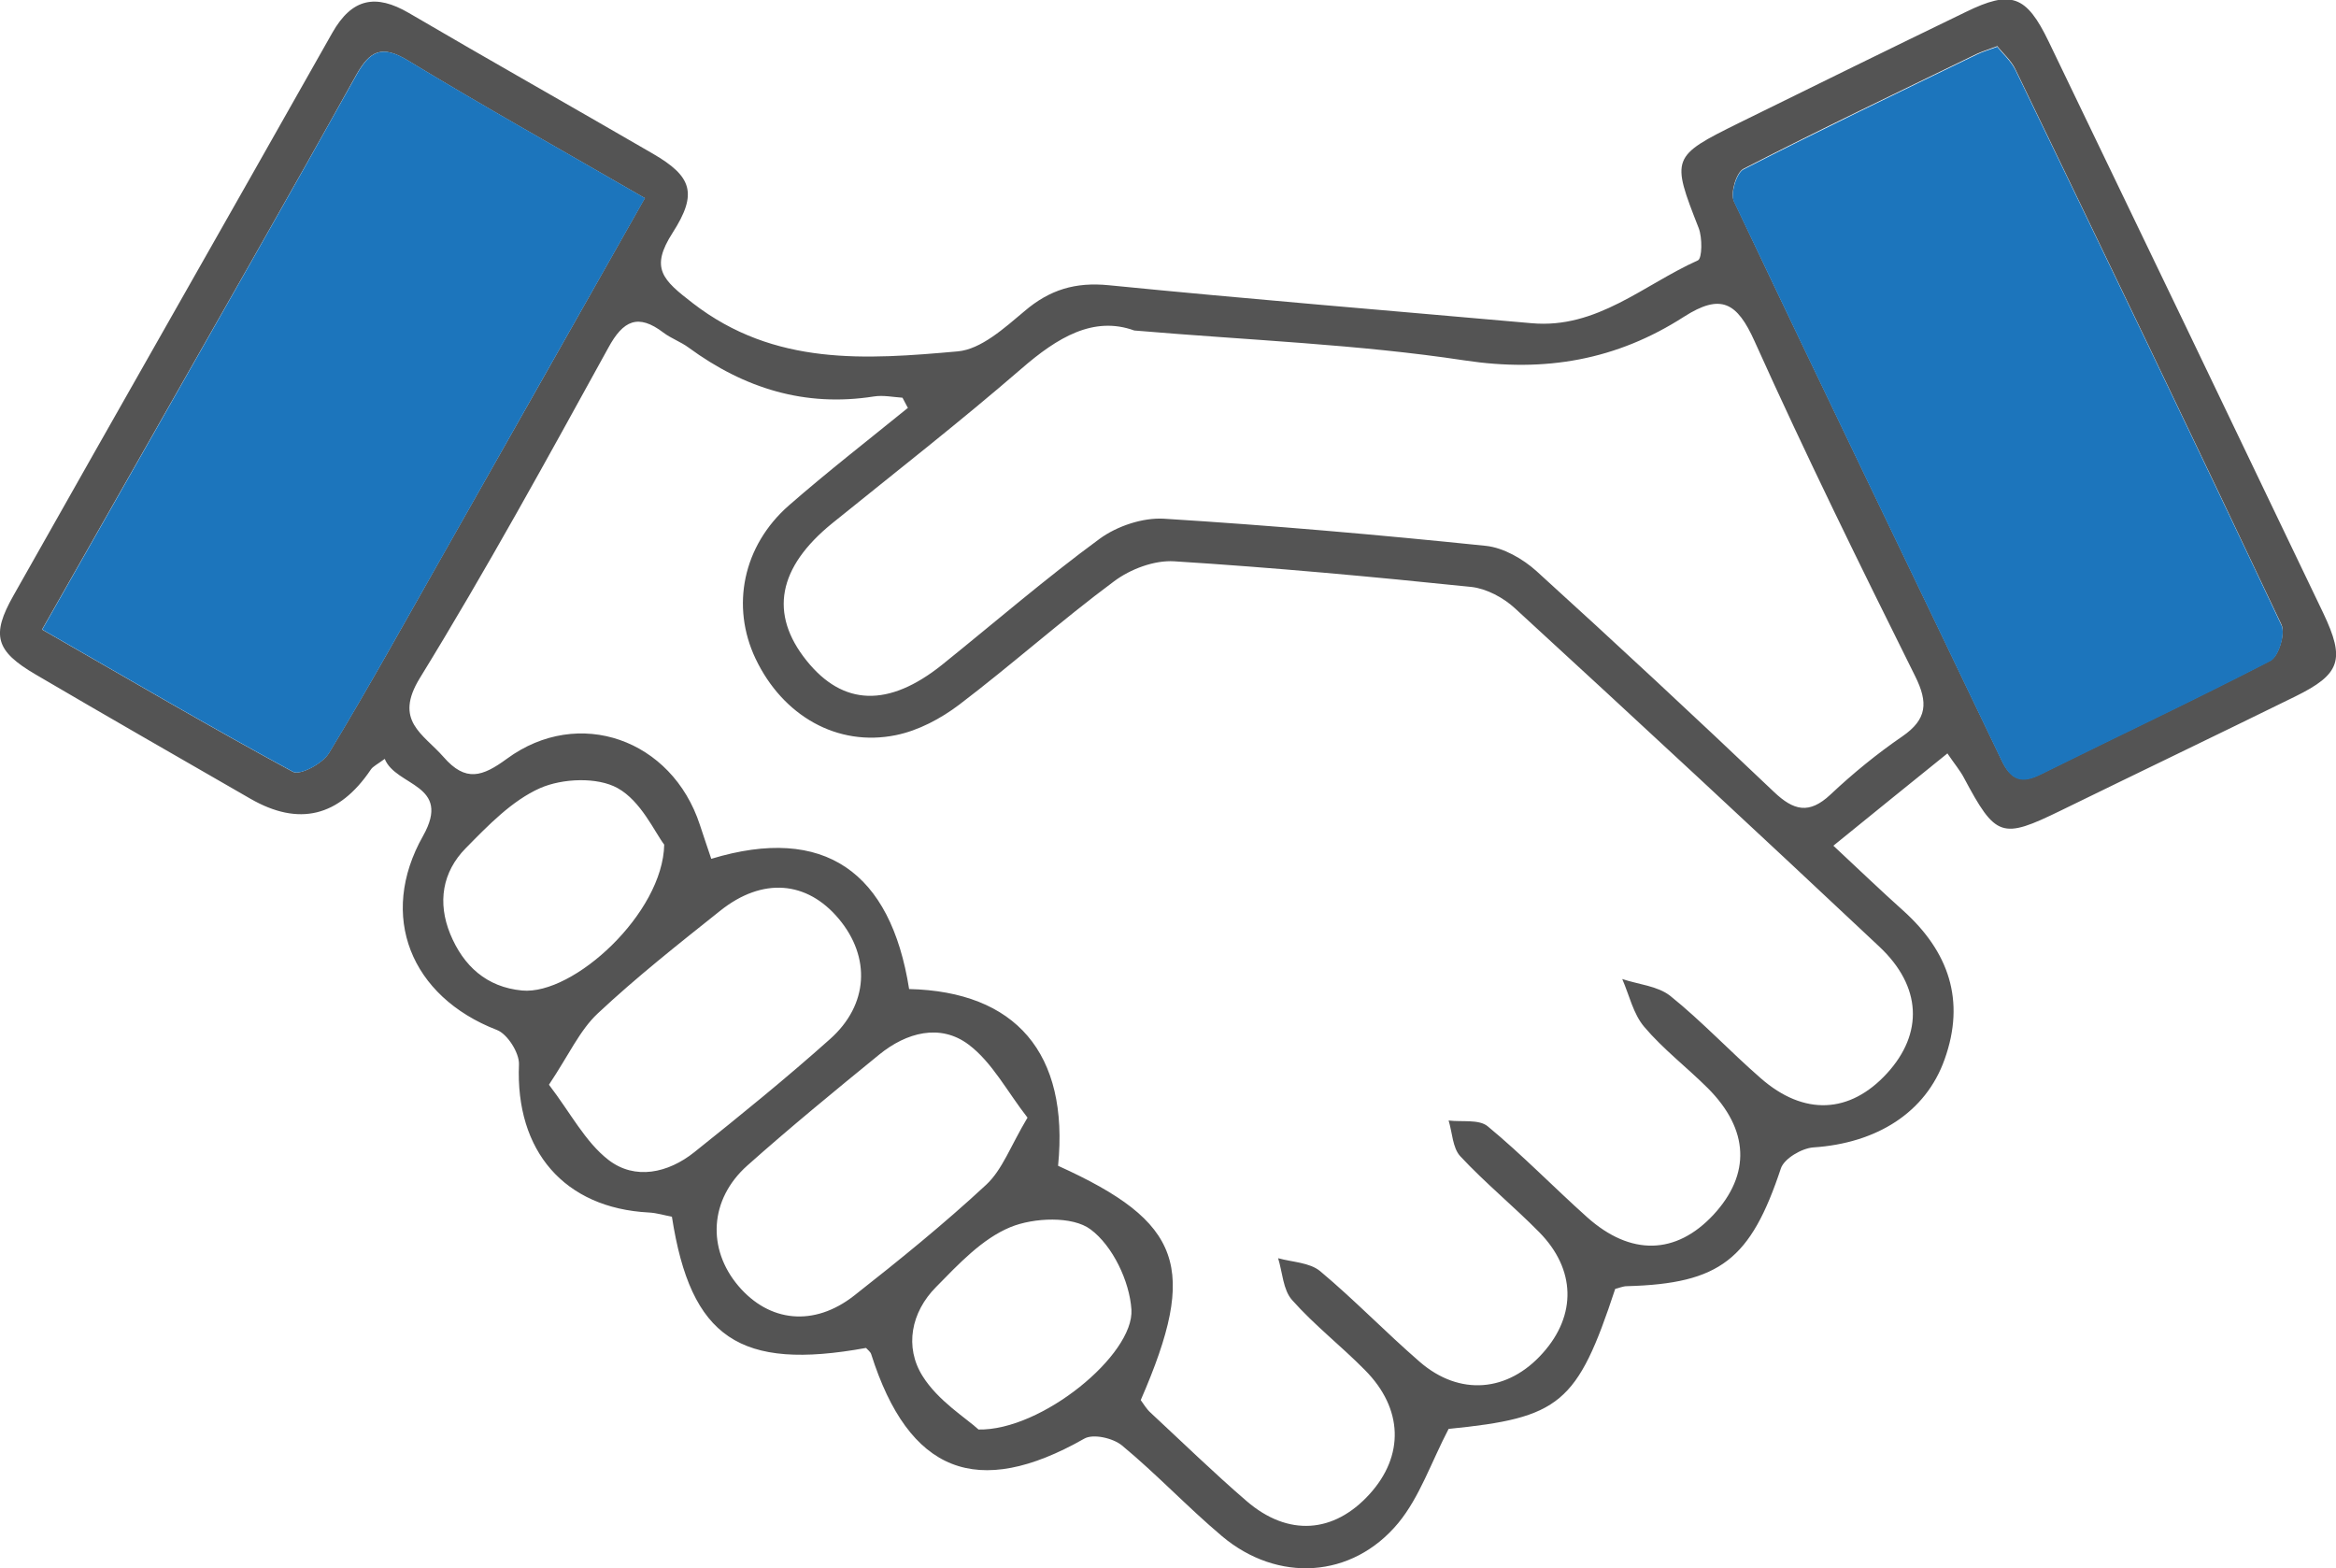
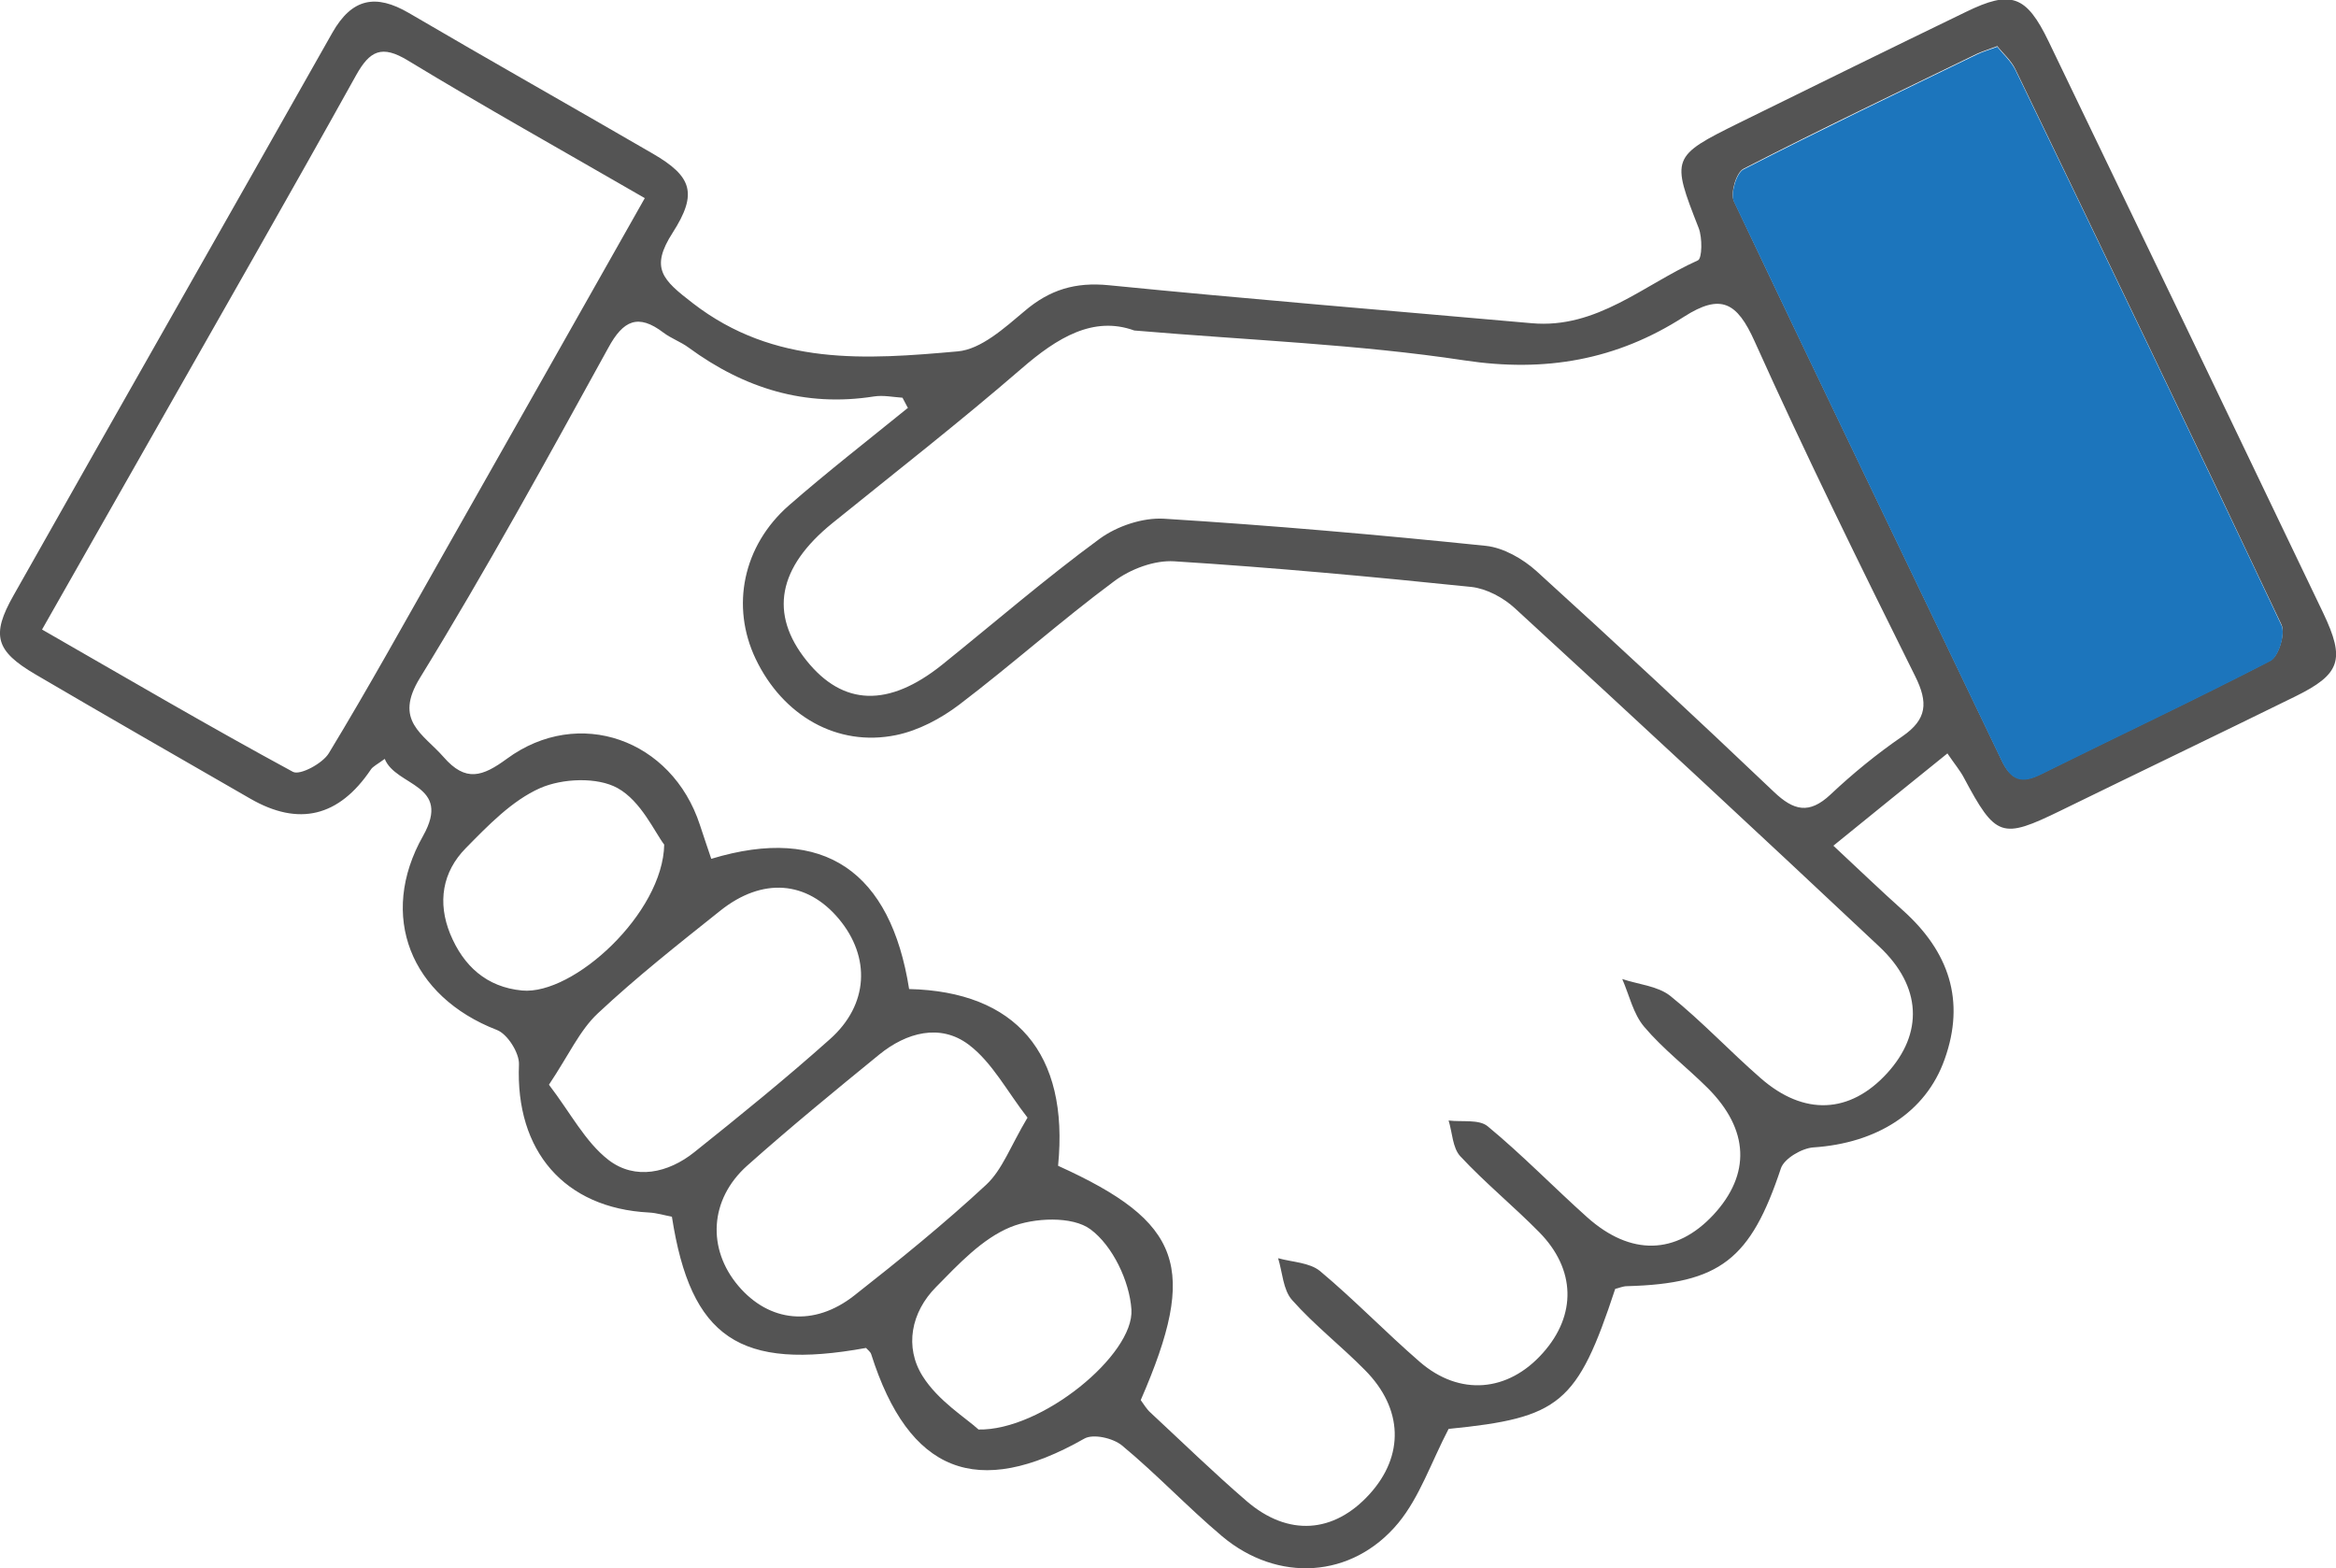
<svg xmlns="http://www.w3.org/2000/svg" width="73" height="49" viewBox="0 0 73 49" fill="none">
  <g clip-path="url(#clip0_814_641)">
    <path d="M60.847 23.551C59.675 24.497 58.568 25.39 57.293 26.427C58.089 27.17 58.775 27.829 59.481 28.461C60.892 29.733 61.43 31.258 60.769 33.103C60.18 34.766 58.646 35.725 56.664 35.855C56.308 35.881 55.758 36.201 55.654 36.507C54.709 39.35 53.758 40.113 50.844 40.191C50.715 40.191 50.591 40.25 50.475 40.276C49.29 43.868 48.753 44.305 45.269 44.651C44.719 45.707 44.363 46.783 43.696 47.592C42.252 49.333 39.922 49.463 38.186 48.002C37.111 47.096 36.147 46.066 35.066 45.172C34.787 44.938 34.159 44.794 33.881 44.957C30.54 46.855 28.403 46.027 27.225 42.317C27.199 42.238 27.121 42.186 27.063 42.121C23.12 42.838 21.586 41.815 20.997 38.02C20.776 37.981 20.53 37.902 20.278 37.889C17.636 37.752 16.102 35.966 16.218 33.26C16.231 32.901 15.856 32.308 15.526 32.184C12.832 31.141 11.809 28.617 13.221 26.12C14.133 24.497 12.373 24.581 12.023 23.714C11.783 23.89 11.654 23.949 11.589 24.047C10.592 25.525 9.338 25.829 7.827 24.96C5.587 23.669 3.341 22.384 1.107 21.073C-0.136 20.343 -0.285 19.854 0.421 18.609C3.735 12.734 7.076 6.885 10.385 1.024C11 -0.059 11.744 -0.196 12.774 0.404C15.312 1.891 17.869 3.332 20.407 4.805C21.618 5.51 21.812 6.038 21.022 7.27C20.304 8.385 20.705 8.744 21.65 9.474C24.208 11.45 27.07 11.234 29.931 10.98C30.657 10.915 31.388 10.25 32.01 9.728C32.8 9.05 33.609 8.809 34.651 8.913C39.054 9.35 43.463 9.709 47.866 10.1C49.905 10.282 51.368 8.894 53.058 8.137C53.194 8.079 53.201 7.427 53.084 7.127C52.223 4.929 52.223 4.89 54.347 3.84C56.703 2.68 59.067 1.519 61.436 0.372C62.841 -0.313 63.32 -0.157 64.02 1.297C66.888 7.244 69.749 13.197 72.598 19.15C73.297 20.617 73.142 21.067 71.724 21.765C69.283 22.964 66.836 24.138 64.395 25.331C62.55 26.231 62.369 26.172 61.371 24.301C61.255 24.079 61.087 23.884 60.853 23.538L60.847 23.551ZM28.364 12.734L28.203 12.428C27.905 12.408 27.601 12.343 27.309 12.389C25.153 12.728 23.256 12.134 21.521 10.863C21.275 10.68 20.971 10.576 20.731 10.393C19.941 9.793 19.475 10.009 19.009 10.869C17.099 14.338 15.195 17.813 13.123 21.184C12.295 22.528 13.221 22.925 13.862 23.656C14.554 24.451 15.079 24.268 15.843 23.708C18.083 22.065 20.997 23.101 21.871 25.775C21.987 26.133 22.11 26.485 22.227 26.837C25.768 25.762 27.834 27.255 28.41 30.906C31.731 30.984 33.415 32.901 33.065 36.429C36.95 38.189 37.455 39.598 35.648 43.751C35.739 43.875 35.83 44.032 35.953 44.142C36.95 45.068 37.927 46.02 38.957 46.907C40.252 48.022 41.682 47.918 42.796 46.692C43.89 45.492 43.852 44.018 42.654 42.812C41.916 42.062 41.074 41.41 40.375 40.621C40.096 40.308 40.077 39.754 39.941 39.317C40.381 39.441 40.925 39.448 41.255 39.722C42.33 40.621 43.308 41.639 44.37 42.558C45.613 43.634 47.128 43.503 48.215 42.278C49.271 41.097 49.245 39.663 48.099 38.502C47.296 37.687 46.409 36.964 45.632 36.129C45.392 35.868 45.386 35.392 45.269 35.014C45.684 35.066 46.221 34.968 46.493 35.197C47.574 36.09 48.552 37.1 49.601 38.039C50.961 39.252 52.378 39.213 53.544 37.961C54.716 36.696 54.664 35.301 53.369 34.003C52.715 33.351 51.971 32.784 51.381 32.086C51.038 31.682 50.915 31.095 50.695 30.593C51.2 30.763 51.802 30.808 52.197 31.121C53.188 31.917 54.062 32.856 55.02 33.69C56.373 34.877 57.81 34.805 58.969 33.54C60.109 32.295 60.057 30.828 58.73 29.582C54.955 26.035 51.155 22.508 47.341 19.007C46.979 18.674 46.454 18.394 45.982 18.341C42.893 18.022 39.798 17.735 36.697 17.54C36.076 17.5 35.325 17.781 34.813 18.166C33.162 19.391 31.615 20.774 29.977 22.019C29.4 22.456 28.701 22.828 28.002 22.971C26.163 23.349 24.46 22.364 23.612 20.584C22.835 18.948 23.211 17.057 24.655 15.792C25.865 14.736 27.134 13.751 28.377 12.741L28.364 12.734ZM35.448 10.328C34.172 9.865 33.046 10.543 31.919 11.521C29.996 13.184 27.989 14.749 26.014 16.346C24.305 17.729 24.033 19.183 25.205 20.643C26.344 22.065 27.769 22.11 29.439 20.774C31.077 19.456 32.676 18.074 34.366 16.835C34.91 16.438 35.713 16.17 36.373 16.209C39.734 16.418 43.087 16.712 46.435 17.057C46.985 17.116 47.587 17.461 48.015 17.846C50.514 20.115 52.987 22.417 55.434 24.744C56.05 25.331 56.535 25.455 57.202 24.829C57.901 24.171 58.659 23.551 59.449 23.01C60.225 22.475 60.258 21.954 59.85 21.132C58.128 17.67 56.419 14.195 54.832 10.667C54.282 9.441 53.777 9.161 52.624 9.898C50.527 11.247 48.293 11.645 45.761 11.261C42.44 10.758 39.06 10.634 35.454 10.328H35.448ZM62.401 1.447C62.103 1.558 61.935 1.61 61.779 1.682C59.339 2.869 56.891 4.036 54.483 5.275C54.256 5.392 54.068 6.038 54.185 6.285C56.949 12.121 59.766 17.931 62.55 23.753C62.848 24.379 63.184 24.484 63.78 24.184C66.169 22.997 68.584 21.863 70.954 20.637C71.206 20.506 71.42 19.796 71.297 19.522C68.558 13.725 65.774 7.948 62.984 2.171C62.848 1.884 62.589 1.663 62.401 1.428V1.447ZM20.155 6.194C17.572 4.701 15.131 3.338 12.748 1.891C11.932 1.395 11.557 1.578 11.123 2.36C9.032 6.122 6.889 9.859 4.765 13.601C3.645 15.577 2.518 17.553 1.314 19.672C3.994 21.21 6.552 22.71 9.155 24.119C9.375 24.236 10.081 23.858 10.275 23.538C11.505 21.51 12.651 19.437 13.823 17.37C15.901 13.706 17.973 10.041 20.148 6.194H20.155ZM17.157 33.899C17.831 34.779 18.29 35.685 19.015 36.246C19.844 36.885 20.88 36.657 21.696 36.005C23.133 34.857 24.564 33.697 25.937 32.471C27.147 31.395 27.212 29.909 26.215 28.715C25.218 27.522 23.826 27.405 22.505 28.461C21.204 29.498 19.896 30.528 18.679 31.669C18.115 32.197 17.772 32.973 17.157 33.892V33.899ZM32.113 34.929C31.472 34.108 31.006 33.195 30.268 32.641C29.381 31.976 28.326 32.262 27.477 32.953C26.085 34.088 24.693 35.229 23.353 36.422C22.168 37.479 22.091 39.024 23.075 40.184C24.04 41.319 25.438 41.469 26.694 40.484C28.105 39.376 29.504 38.242 30.818 37.022C31.323 36.553 31.582 35.809 32.107 34.929H32.113ZM30.572 44.67C32.547 44.716 35.448 42.33 35.357 40.921C35.299 40.035 34.768 38.926 34.081 38.417C33.518 37.994 32.307 38.046 31.576 38.346C30.689 38.711 29.951 39.506 29.252 40.217C28.468 41.006 28.261 42.095 28.831 43.001C29.316 43.777 30.19 44.312 30.579 44.67H30.572ZM20.757 26.394C20.459 26.003 20.032 25.031 19.3 24.627C18.666 24.275 17.578 24.321 16.879 24.627C15.998 25.018 15.254 25.794 14.554 26.505C13.823 27.248 13.667 28.2 14.069 29.185C14.483 30.189 15.208 30.847 16.315 30.952C17.921 31.102 20.718 28.539 20.757 26.388V26.394Z" fill="#545454" />
    <path d="M62.401 1.448C62.589 1.682 62.842 1.904 62.984 2.191C65.775 7.961 68.559 13.738 71.297 19.541C71.427 19.809 71.207 20.526 70.954 20.656C68.585 21.882 66.17 23.017 63.781 24.203C63.178 24.503 62.848 24.399 62.55 23.773C59.766 17.95 56.95 12.134 54.185 6.305C54.069 6.057 54.263 5.405 54.483 5.294C56.898 4.056 59.339 2.888 61.78 1.702C61.935 1.624 62.104 1.578 62.401 1.467V1.448Z" fill="#1C75BC" />
-     <path d="M20.155 6.194C17.973 10.041 15.901 13.712 13.829 17.37C12.657 19.43 11.511 21.511 10.281 23.538C10.087 23.858 9.381 24.236 9.161 24.119C6.558 22.71 4.001 21.21 1.32 19.672C2.525 17.553 3.645 15.577 4.771 13.601C6.895 9.859 9.031 6.123 11.129 2.36C11.563 1.578 11.938 1.395 12.754 1.891C15.143 3.338 17.578 4.701 20.161 6.194H20.155Z" fill="#1C75BC" />
  </g>
  <defs>
    <clipPath id="clip0_814_641">
      <rect width="73" height="49" fill="white" />
    </clipPath>
  </defs>
</svg>